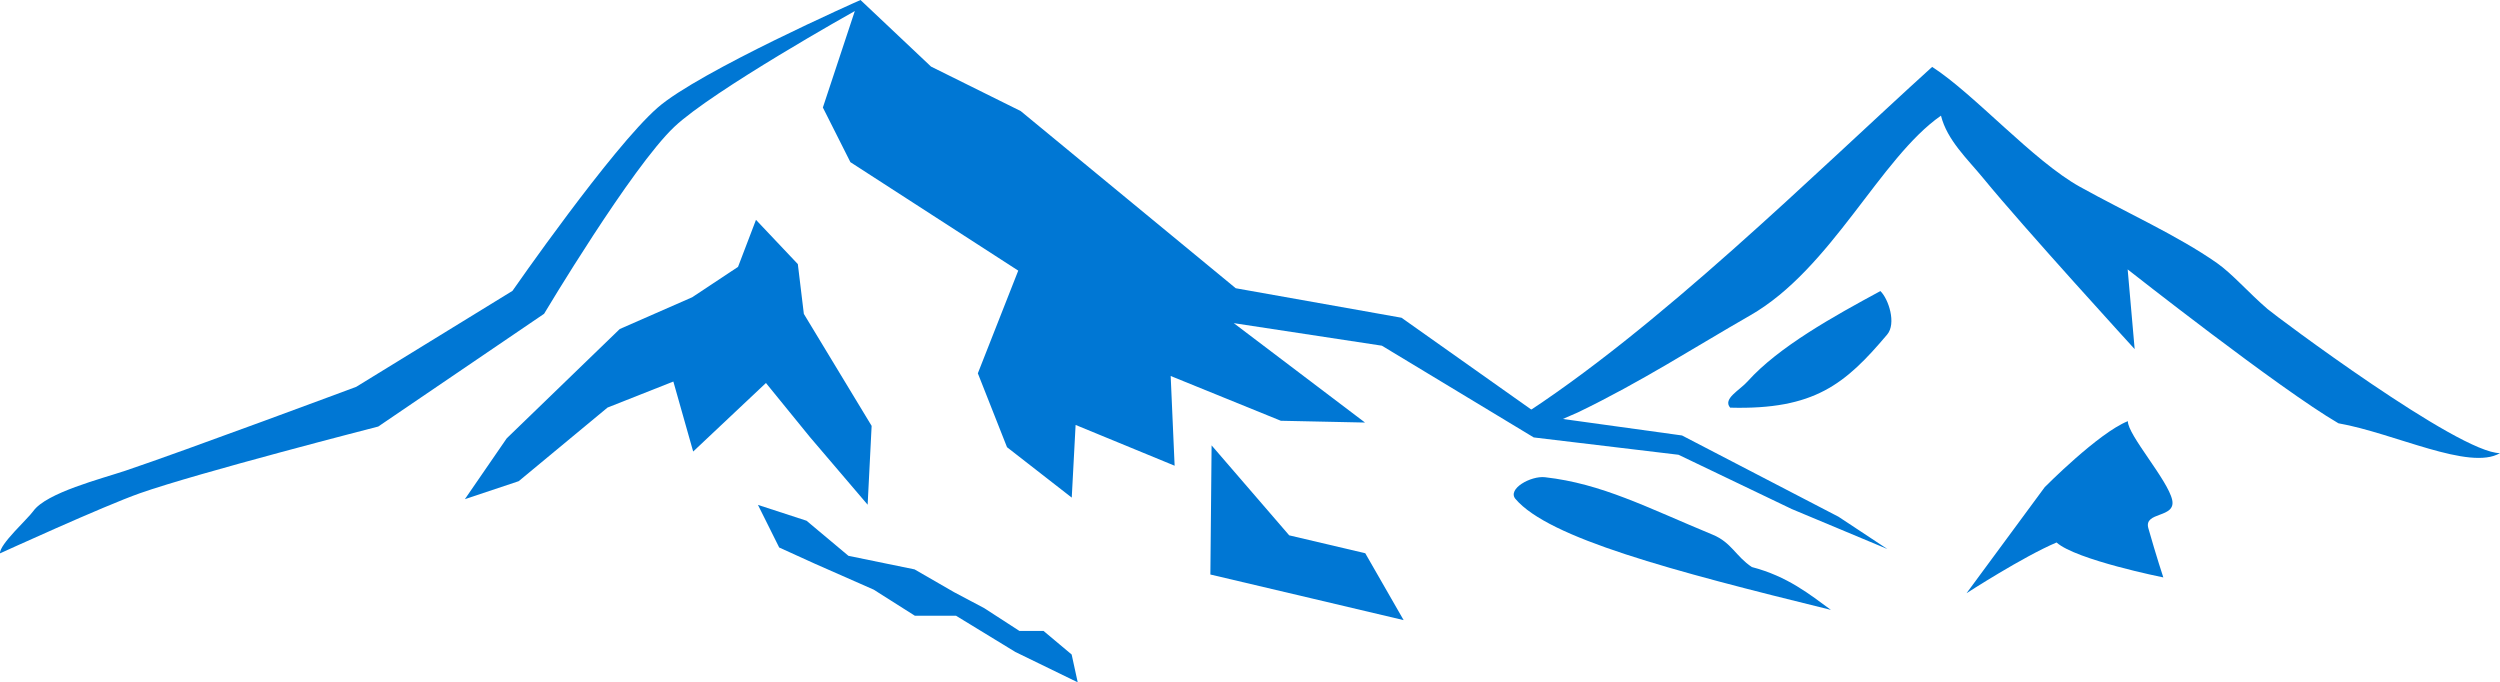
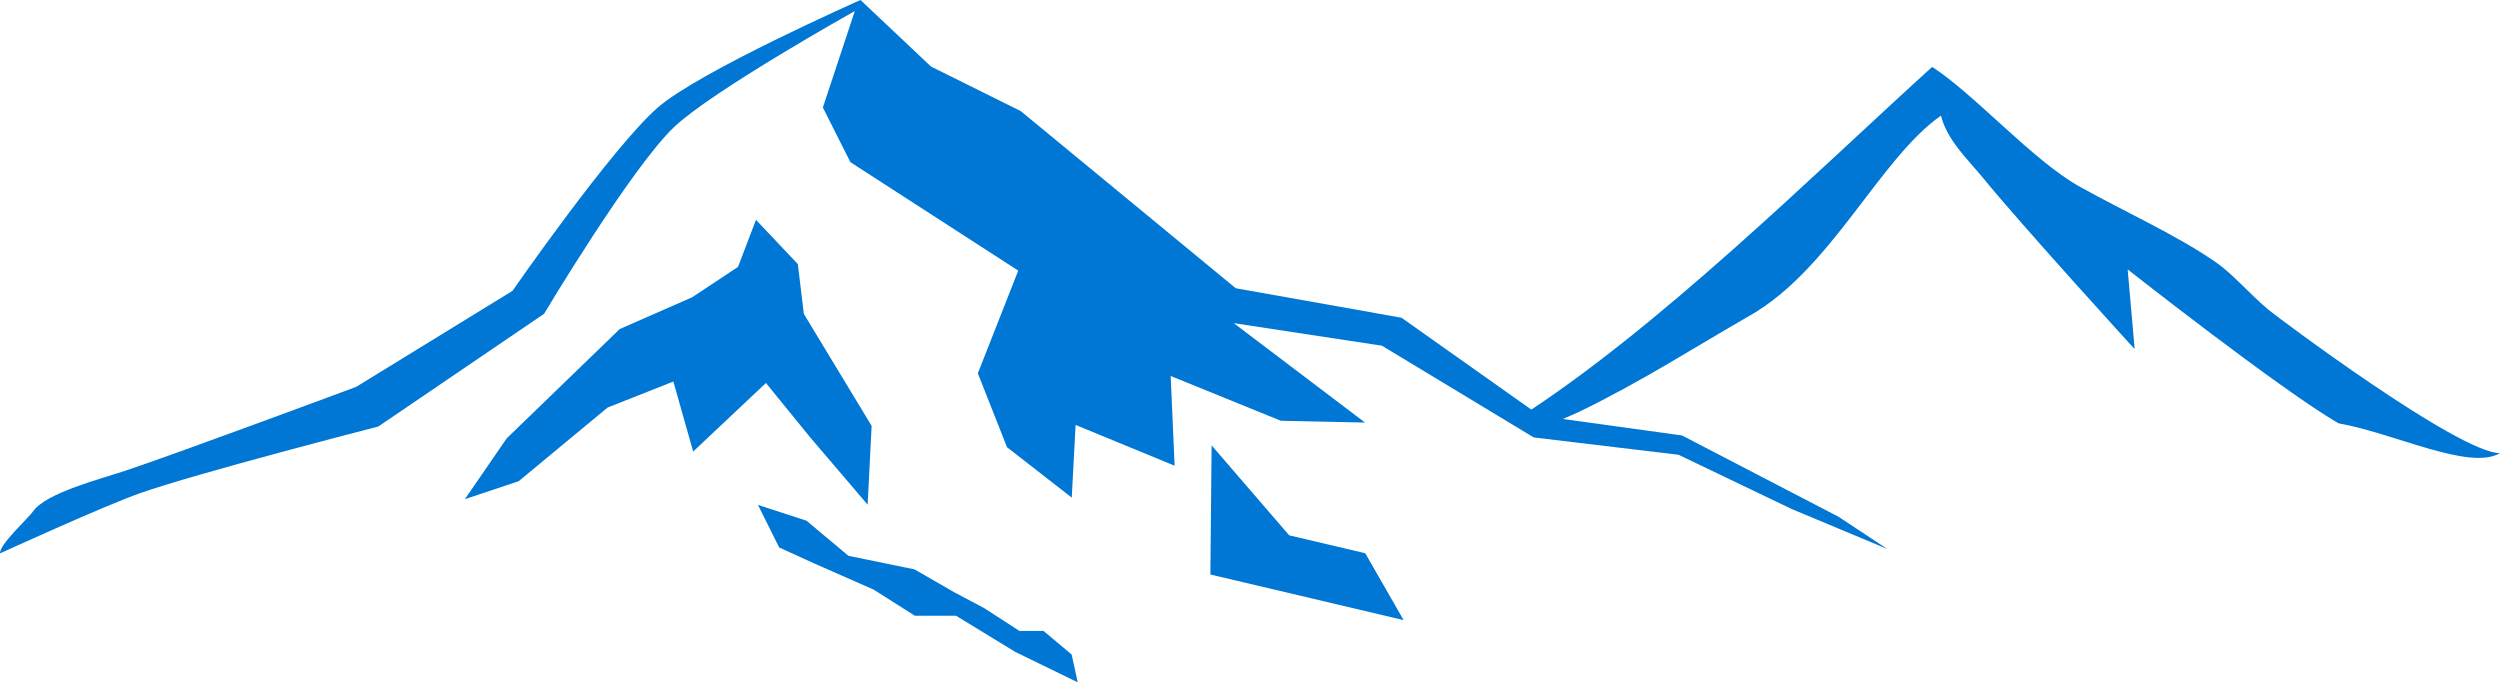
<svg xmlns="http://www.w3.org/2000/svg" id="_レイヤー_2" data-name="レイヤー 2" viewBox="0 0 532.19 145.25">
  <defs>
    <style>
      .cls-1 {
        fill: #0077d4;
      }
    </style>
  </defs>
  <g id="_レイヤー_1-2" data-name="レイヤー 1">
    <g>
-       <path class="cls-1" d="M400.29,61.96c1.74,1.69,3.44,6.9,1.44,9.26-8.92,10.56-15.49,16.04-33.42,15.56-1.64-1.89,2.01-3.68,3.71-5.59,6.61-7.37,18.39-13.89,28.27-19.23Z" />
-       <path class="cls-1" d="M452.97,89.66c-.06,2.9,8.54,12.55,9.44,16.78.83,3.93-6.1,2.4-5.08,6,1.68,5.93,3.19,10.48,3.19,10.48,0,0-18.57-3.72-22.73-7.44-7.13,3.02-19.16,10.8-19.16,10.8l16.64-22.57s11.42-11.55,17.69-14.05Z" />
      <polygon class="cls-1" points="161.35 107.48 165.87 116.55 173.37 119.96 185.99 125.52 194.76 131.08 203.52 131.08 216.15 138.79 229.42 145.25 228.13 139.33 222.14 134.31 217.01 134.31 209.52 129.46 203.1 126.06 194.69 121.21 180.61 118.32 171.69 110.85 161.35 107.48" />
      <polygon class="cls-1" points="257.92 94.81 257.66 122.3 279.21 127.38 298.8 132.01 290.63 117.77 274.44 113.96 257.92 94.81" />
      <path class="cls-1" d="M482.7,65.78c-4.14-3.57-7.5-7.5-10.78-9.8-8.3-5.81-19.29-10.73-29.2-16.24-9.9-5.51-22.48-19.75-31.41-25.5-25.2,22.84-58.43,55.85-88.39,74.95,2.16.25,3.89.98,5.18,2.01.16-.08,7.69-3.35,7.84-3.43,13.4-6.46,24.76-13.83,36.65-20.64,17.31-9.91,27.61-33.47,40.6-42.51,1.29,5.21,5.67,9.26,8.95,13.26,8.77,10.71,32.28,36.44,32.28,36.44l-1.49-16.97s32.4,25.51,44.87,32.76c11.9,2.1,27.92,10.19,34.39,6.35-8.73.05-47.72-29.16-49.49-30.68Z" />
      <path class="cls-1" d="M391.45,110.04l-33.39-17.34-30.2-4.18-29.51-20.88-35.29-6.28-45.78-37.72-19.09-9.47-15.01-14.17s-34.42,15.22-43.21,22.94c-9.75,8.55-30.88,38.98-30.88,38.98l-33.26,20.43s-36.57,13.63-49.07,17.83c-5.17,1.74-16.89,4.7-19.68,8.63C5.89,110.48-.13,115.87,0,117.8c0,0,22.05-10.08,29.78-12.8,12.31-4.34,50.74-14.2,50.74-14.2l35.3-24s18.59-31.15,27.72-39.79c8.15-7.72,38.43-24.66,38.43-24.66l-6.8,20.54,5.86,11.63,35.73,23.09-8.6,21.86,6.21,15.73,13.78,10.73.82-15.47,21.08,8.68-.84-19.1,23.45,9.53,17.92.38-27.94-21.16,31.53,4.8,32.33,19.53,30.82,3.69,24.1,11.55,20.35,8.51-10.32-6.82Z" />
-       <path class="cls-1" d="M322.62,106.23c7.12,8.31,32.97,15.2,67.14,23.6-4.48-3.27-9.21-7.13-16.83-9.12-3.36-2.21-4.35-5.24-8.3-6.87-14.16-5.86-23.63-10.88-35.74-12.25-3.04-.34-8.1,2.51-6.27,4.64Z" />
      <polygon class="cls-1" points="160.93 46.8 157.11 56.81 147.35 63.28 131.93 70.04 107.87 93.31 98.96 106.26 110.42 102.43 129.33 86.76 143.34 81.22 147.56 96.12 163.05 81.53 172.39 93.01 184.7 107.44 185.55 90.66 171.12 66.82 169.84 56.22 160.93 46.8" />
    </g>
  </g>
</svg>